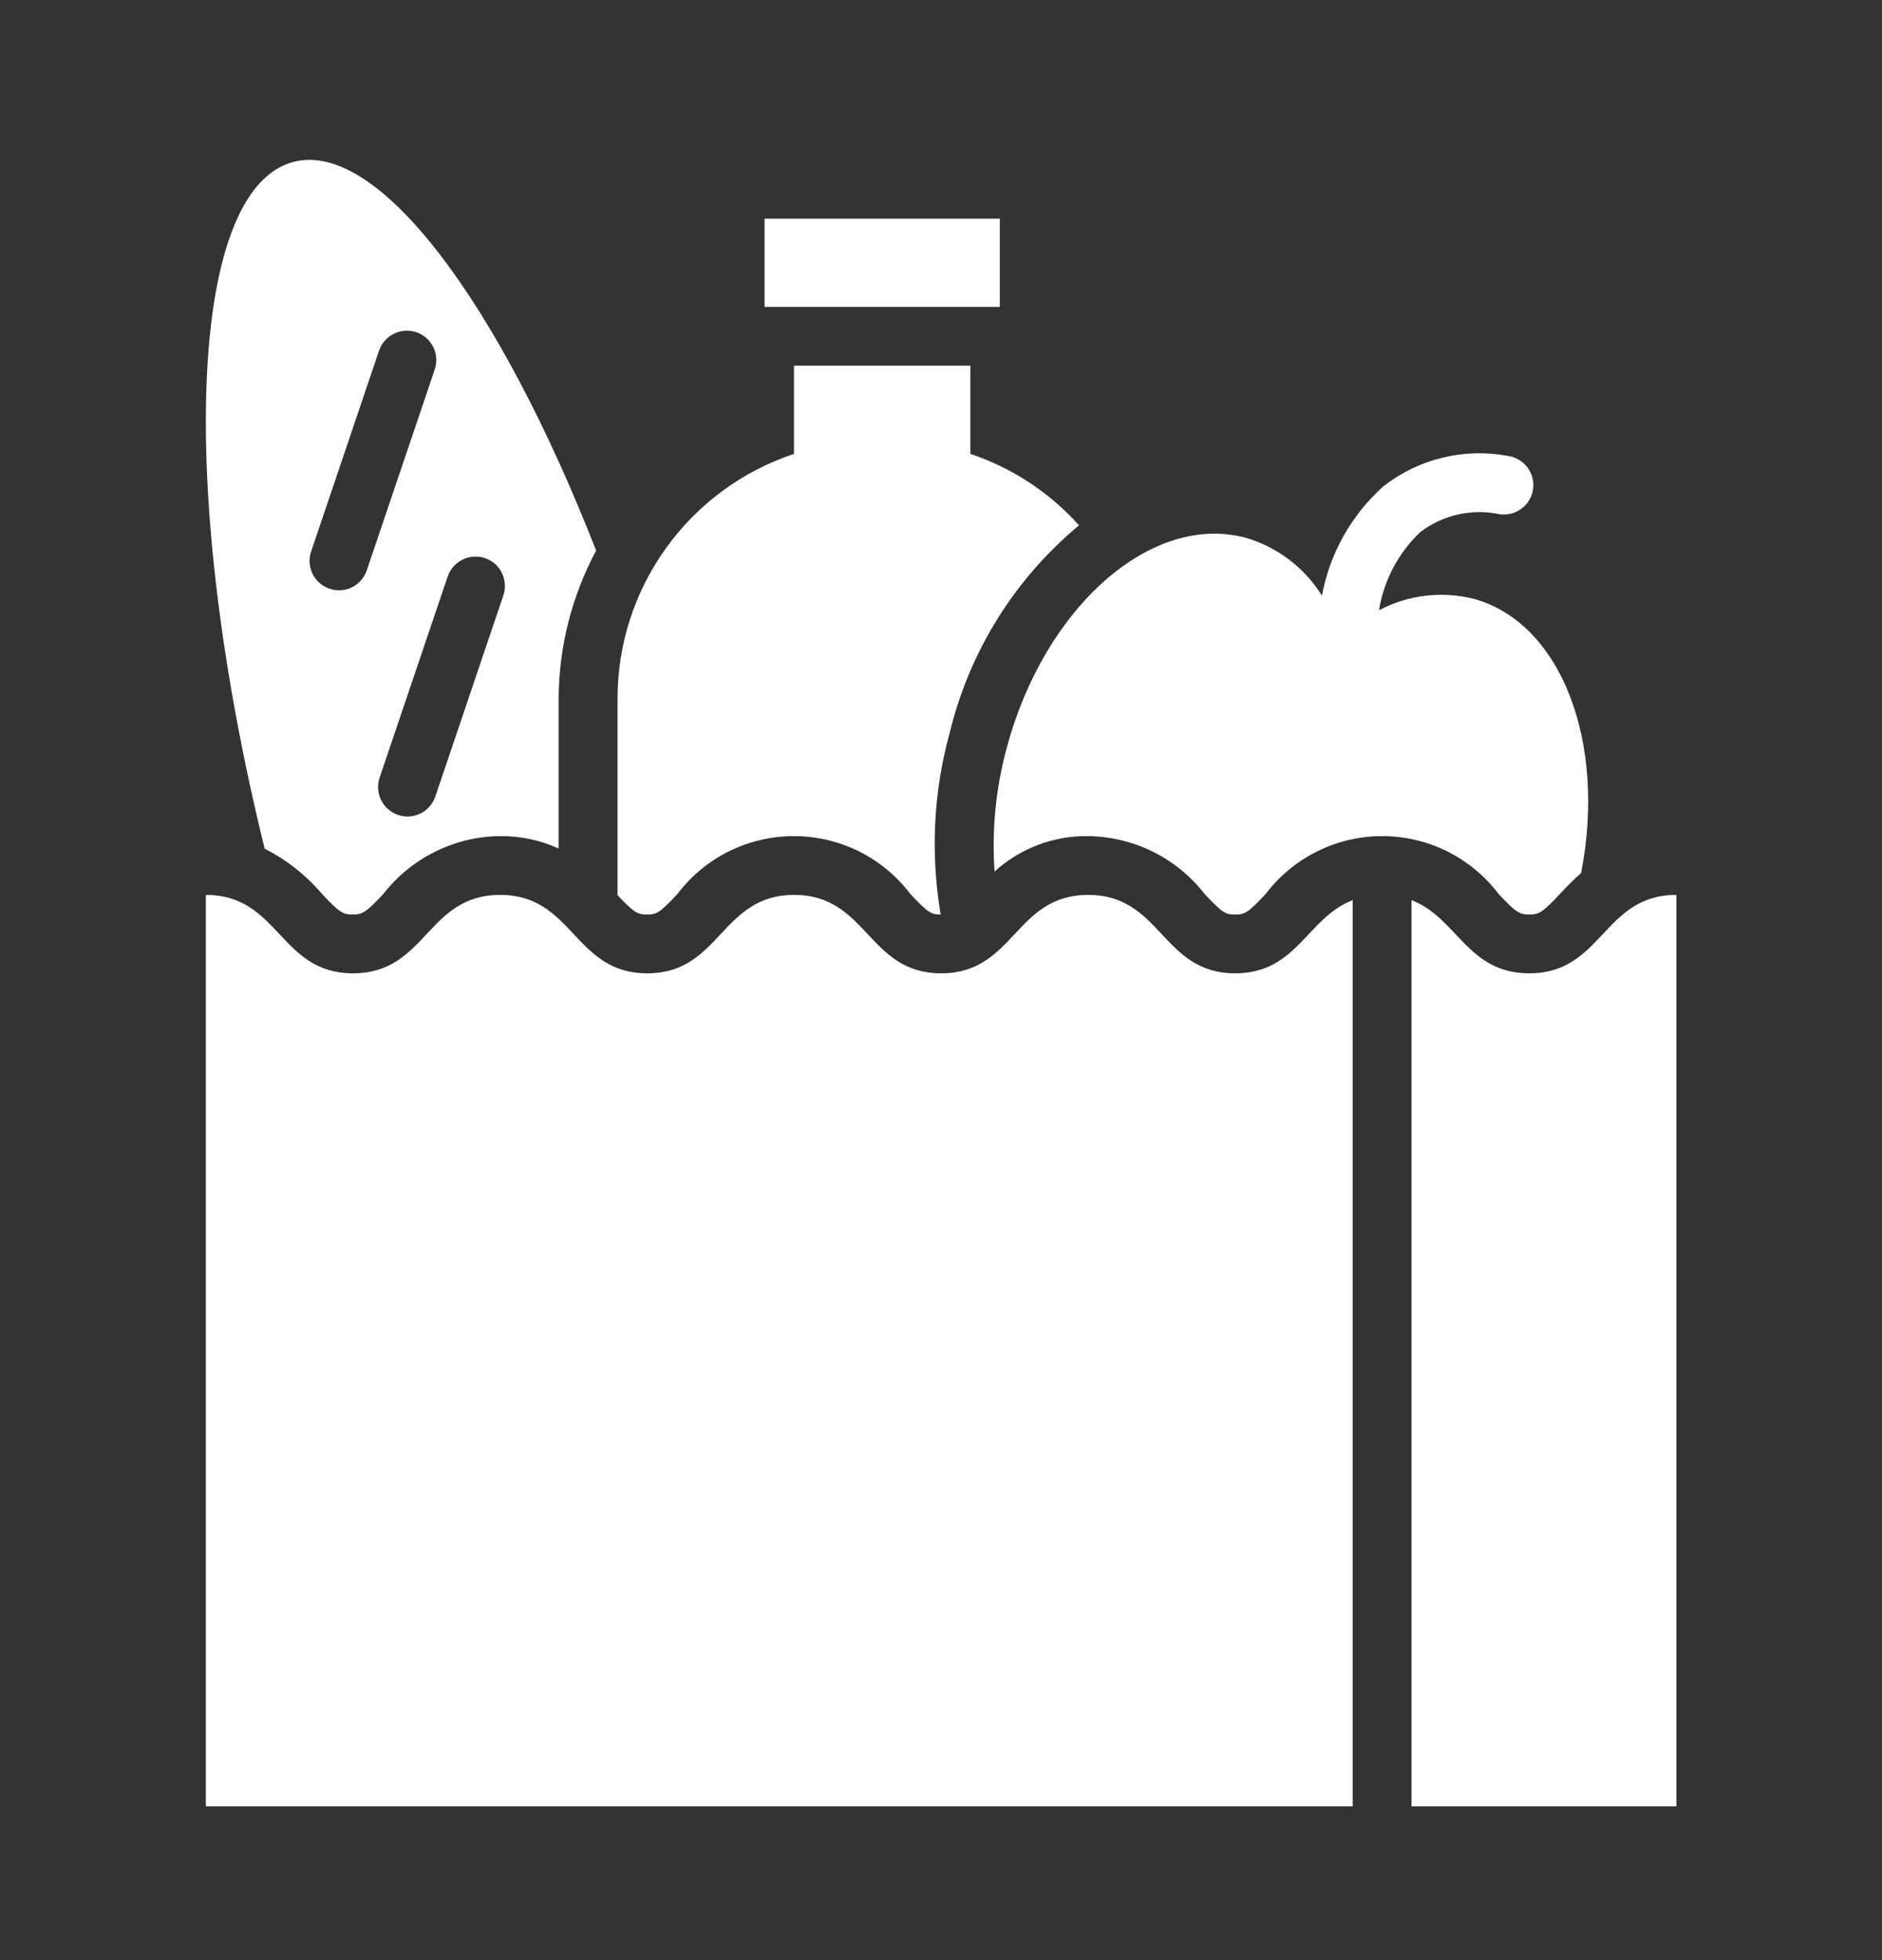
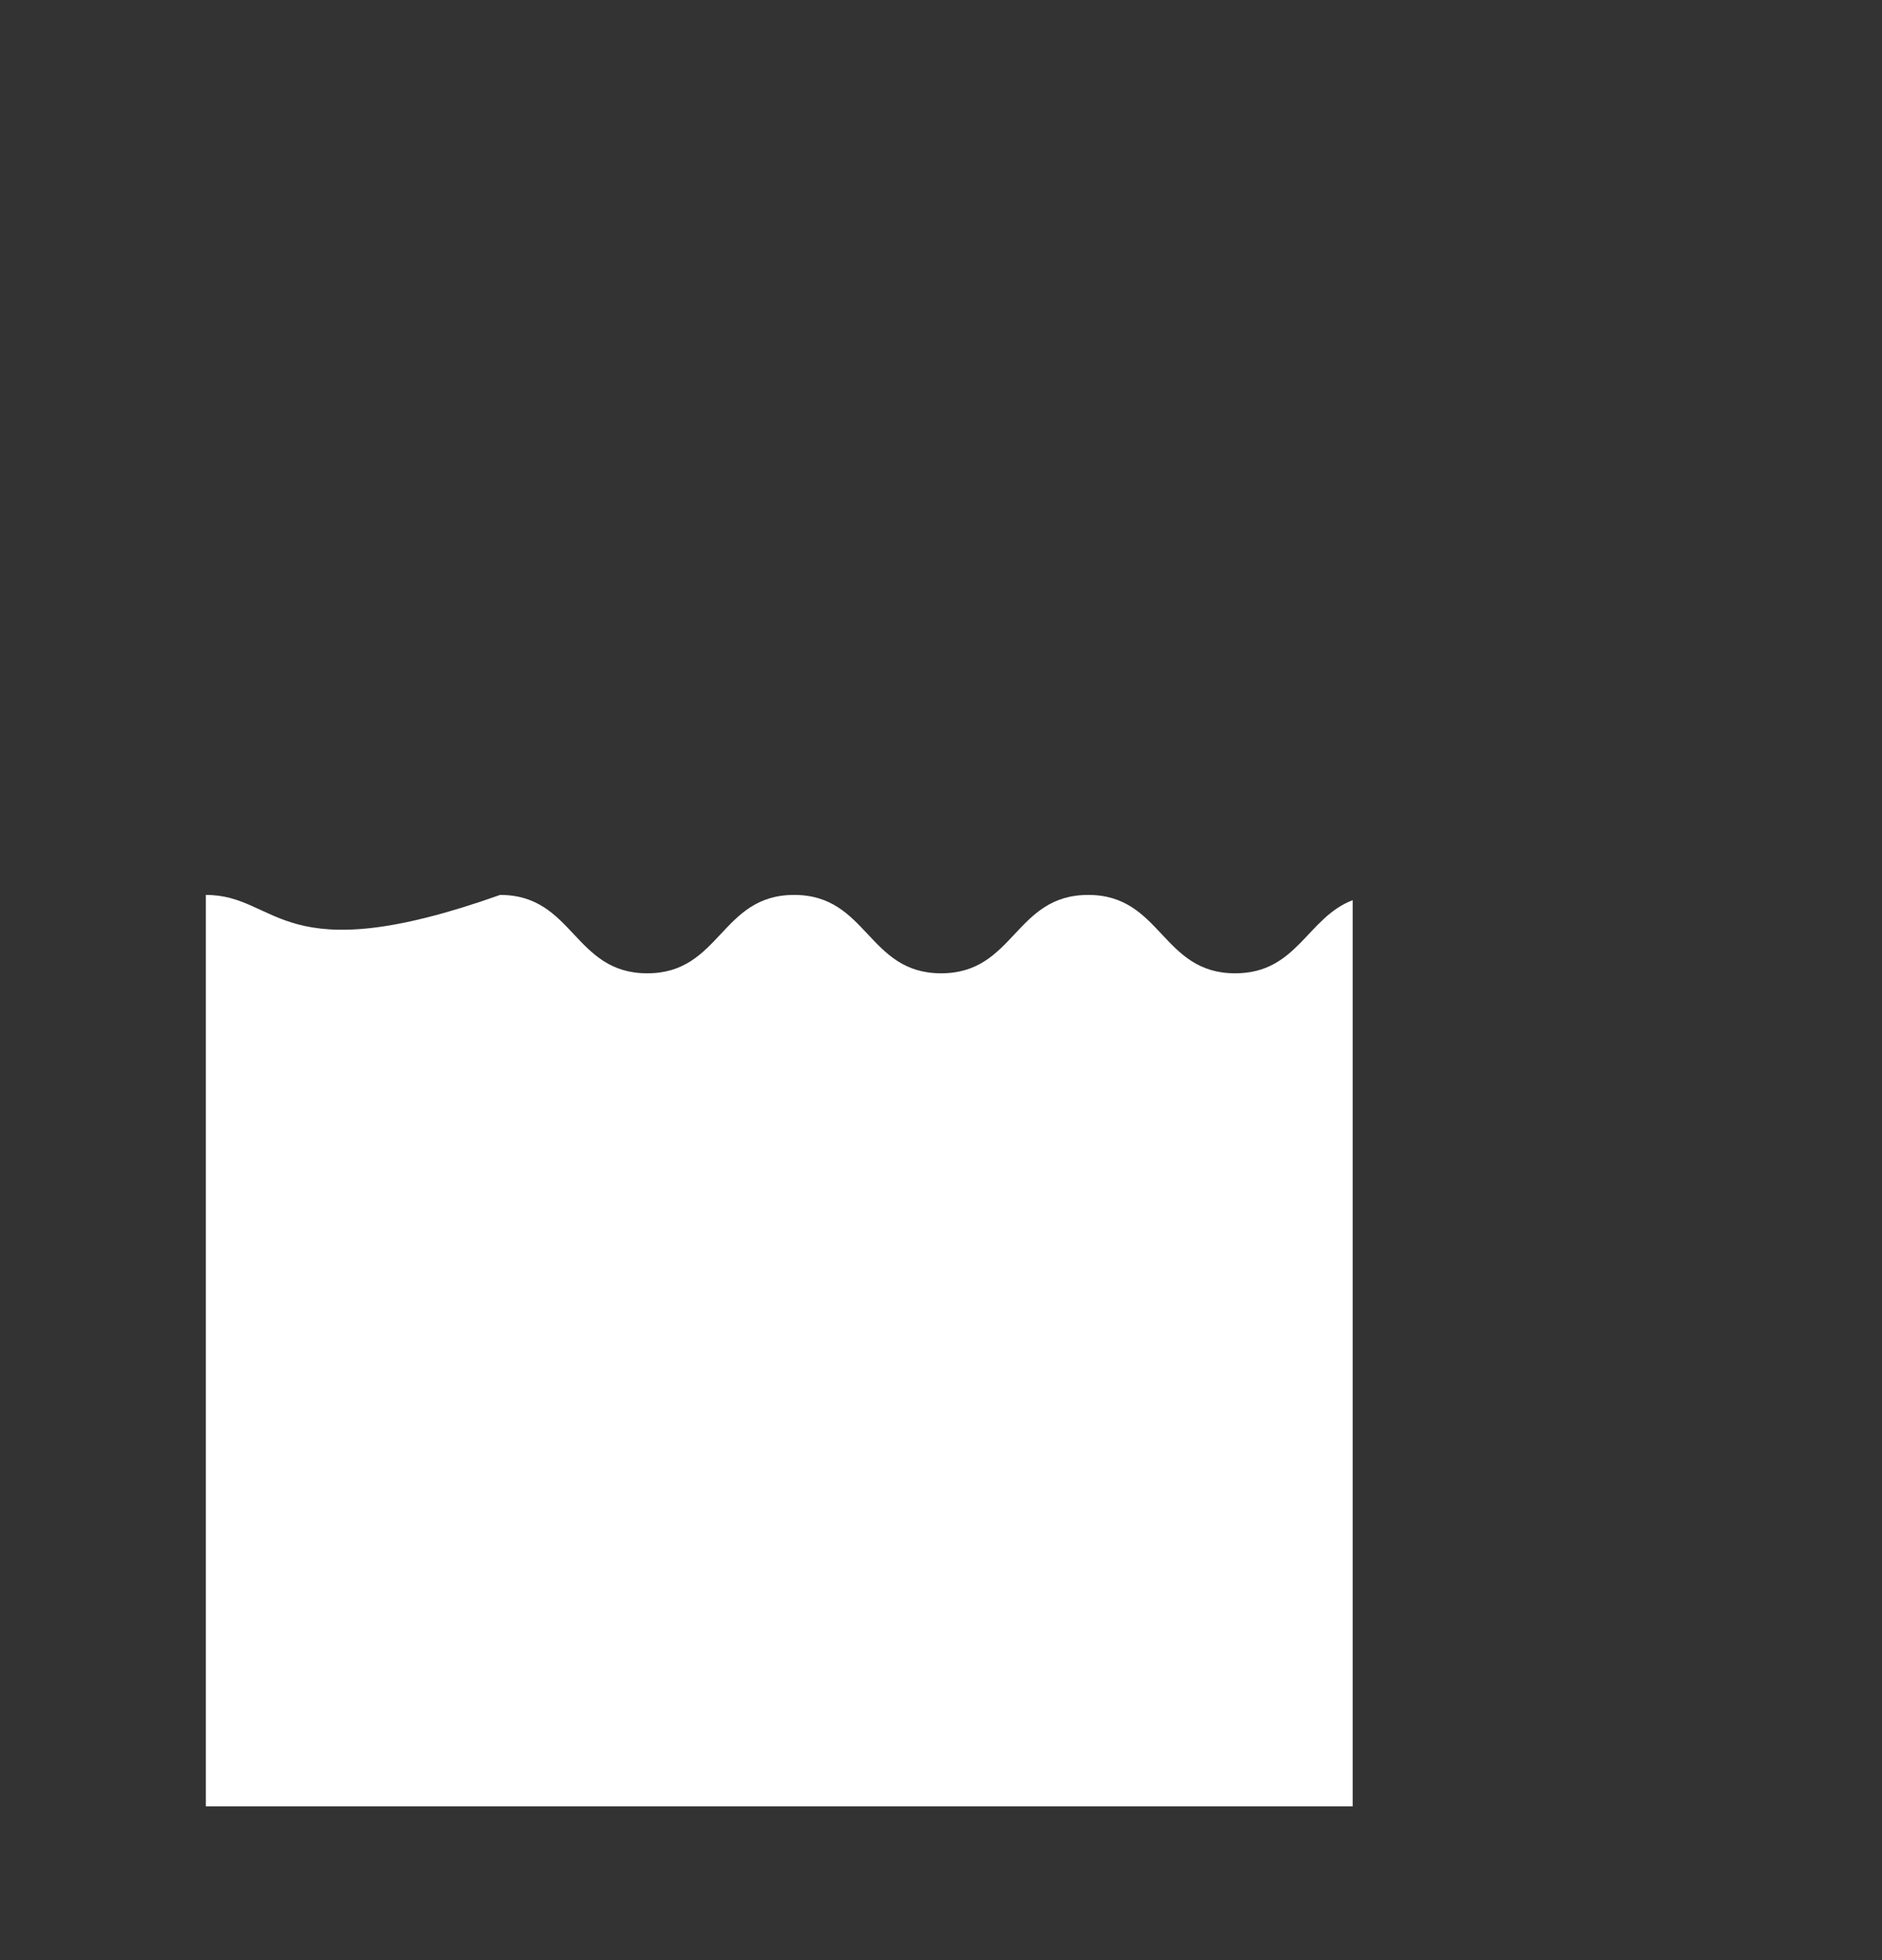
<svg xmlns="http://www.w3.org/2000/svg" width="24" height="25" viewBox="0 0 24 25" fill="none">
  <rect x="0" y="0" width="24" height="25" fill="#333333" stroke="none" />
-   <path d="M9.75 2.789H12.75V3.914H9.75V2.789Z" fill="white" />
-   <path d="M15.751 12.414C14.814 12.414 14.814 11.414 13.877 11.414C12.939 11.414 12.939 12.414 12.002 12.414C11.065 12.414 11.065 11.414 10.127 11.414C9.19 11.414 9.191 12.414 8.254 12.414C7.316 12.414 7.316 11.414 6.378 11.414C5.44 11.414 5.44 12.414 4.502 12.414C3.563 12.414 3.563 11.414 2.625 11.414V23.039H17.25V11.481C16.667 11.703 16.542 12.414 15.751 12.414Z" fill="white" />
-   <path d="M19.502 12.414C18.709 12.414 18.584 11.703 18 11.481V23.039H21.378V11.414C20.44 11.414 20.44 12.414 19.502 12.414Z" fill="white" />
-   <path d="M8.25 11.664C8.372 11.664 8.412 11.645 8.64 11.401C8.813 11.172 9.038 10.986 9.295 10.858C9.553 10.731 9.837 10.664 10.124 10.664C10.412 10.664 10.695 10.731 10.953 10.858C11.21 10.986 11.435 11.172 11.608 11.401C11.835 11.643 11.877 11.664 11.996 11.664C11.864 10.891 11.903 10.098 12.112 9.342C12.363 8.307 12.941 7.381 13.76 6.7C13.385 6.282 12.908 5.968 12.375 5.789V4.664H10.125V5.789C9.47 6.007 8.9 6.426 8.496 6.987C8.092 7.547 7.875 8.22 7.875 8.911V11.417C8.078 11.633 8.126 11.664 8.25 11.664Z" fill="white" />
-   <path d="M19.11 11.401C19.329 11.634 19.373 11.664 19.502 11.664C19.63 11.664 19.674 11.634 19.893 11.401C19.97 11.319 20.059 11.226 20.163 11.134C20.489 9.463 19.908 7.936 18.784 7.635C18.38 7.536 17.954 7.589 17.586 7.783C17.647 7.401 17.833 7.05 18.114 6.785C18.256 6.677 18.419 6.601 18.593 6.562C18.767 6.523 18.947 6.521 19.122 6.558C19.171 6.565 19.221 6.563 19.27 6.551C19.318 6.539 19.363 6.517 19.403 6.487C19.443 6.458 19.477 6.42 19.502 6.377C19.527 6.334 19.544 6.287 19.55 6.237C19.557 6.188 19.554 6.138 19.541 6.09C19.528 6.042 19.506 5.997 19.475 5.957C19.445 5.918 19.407 5.885 19.363 5.861C19.32 5.836 19.272 5.82 19.223 5.814C18.946 5.763 18.662 5.771 18.389 5.839C18.116 5.906 17.86 6.031 17.639 6.205C17.232 6.57 16.957 7.06 16.858 7.598C16.636 7.24 16.29 6.977 15.886 6.859C14.686 6.537 13.322 7.736 12.839 9.536C12.699 10.05 12.646 10.584 12.683 11.116C13.009 10.819 13.436 10.658 13.877 10.664C14.163 10.668 14.446 10.736 14.703 10.863C14.96 10.991 15.185 11.175 15.361 11.401C15.589 11.645 15.629 11.664 15.751 11.664C15.873 11.664 15.913 11.645 16.141 11.401C16.315 11.172 16.539 10.986 16.797 10.859C17.054 10.731 17.338 10.664 17.625 10.664C17.913 10.664 18.197 10.73 18.454 10.858C18.712 10.986 18.936 11.172 19.11 11.401Z" fill="white" />
-   <path d="M4.106 11.401C4.325 11.634 4.369 11.664 4.498 11.664C4.626 11.664 4.67 11.634 4.889 11.401C5.066 11.174 5.291 10.99 5.548 10.863C5.805 10.735 6.087 10.667 6.374 10.664C6.633 10.661 6.889 10.715 7.124 10.822V8.911C7.127 8.252 7.291 7.603 7.602 7.022C6.362 3.853 4.819 1.776 3.738 2.066C2.398 2.425 2.257 6.284 3.375 10.824C3.654 10.966 3.903 11.162 4.106 11.401ZM6.184 7.118C6.279 7.15 6.356 7.218 6.4 7.307C6.444 7.396 6.451 7.499 6.419 7.594L5.553 10.155C5.537 10.202 5.513 10.246 5.48 10.284C5.448 10.321 5.409 10.352 5.364 10.374C5.32 10.396 5.272 10.41 5.222 10.413C5.173 10.416 5.123 10.41 5.076 10.394C5.029 10.378 4.986 10.353 4.948 10.32C4.911 10.288 4.881 10.248 4.859 10.203C4.837 10.159 4.825 10.11 4.822 10.061C4.819 10.011 4.826 9.962 4.842 9.915L5.709 7.353C5.741 7.259 5.809 7.182 5.898 7.138C5.987 7.093 6.09 7.087 6.184 7.118ZM3.969 7.03L4.835 4.468C4.868 4.375 4.936 4.299 5.025 4.256C5.113 4.212 5.215 4.206 5.309 4.237C5.403 4.269 5.48 4.336 5.524 4.424C5.568 4.513 5.576 4.615 5.545 4.709L4.679 7.27C4.664 7.317 4.639 7.361 4.607 7.399C4.575 7.436 4.535 7.467 4.491 7.489C4.447 7.512 4.398 7.525 4.349 7.528C4.299 7.532 4.25 7.525 4.203 7.509C4.156 7.493 4.112 7.468 4.075 7.436C4.038 7.403 4.008 7.363 3.986 7.319C3.964 7.274 3.951 7.225 3.948 7.176C3.946 7.126 3.952 7.077 3.969 7.03Z" fill="white" />
+   <path d="M15.751 12.414C14.814 12.414 14.814 11.414 13.877 11.414C12.939 11.414 12.939 12.414 12.002 12.414C11.065 12.414 11.065 11.414 10.127 11.414C9.19 11.414 9.191 12.414 8.254 12.414C7.316 12.414 7.316 11.414 6.378 11.414C3.563 12.414 3.563 11.414 2.625 11.414V23.039H17.25V11.481C16.667 11.703 16.542 12.414 15.751 12.414Z" fill="white" />
</svg>